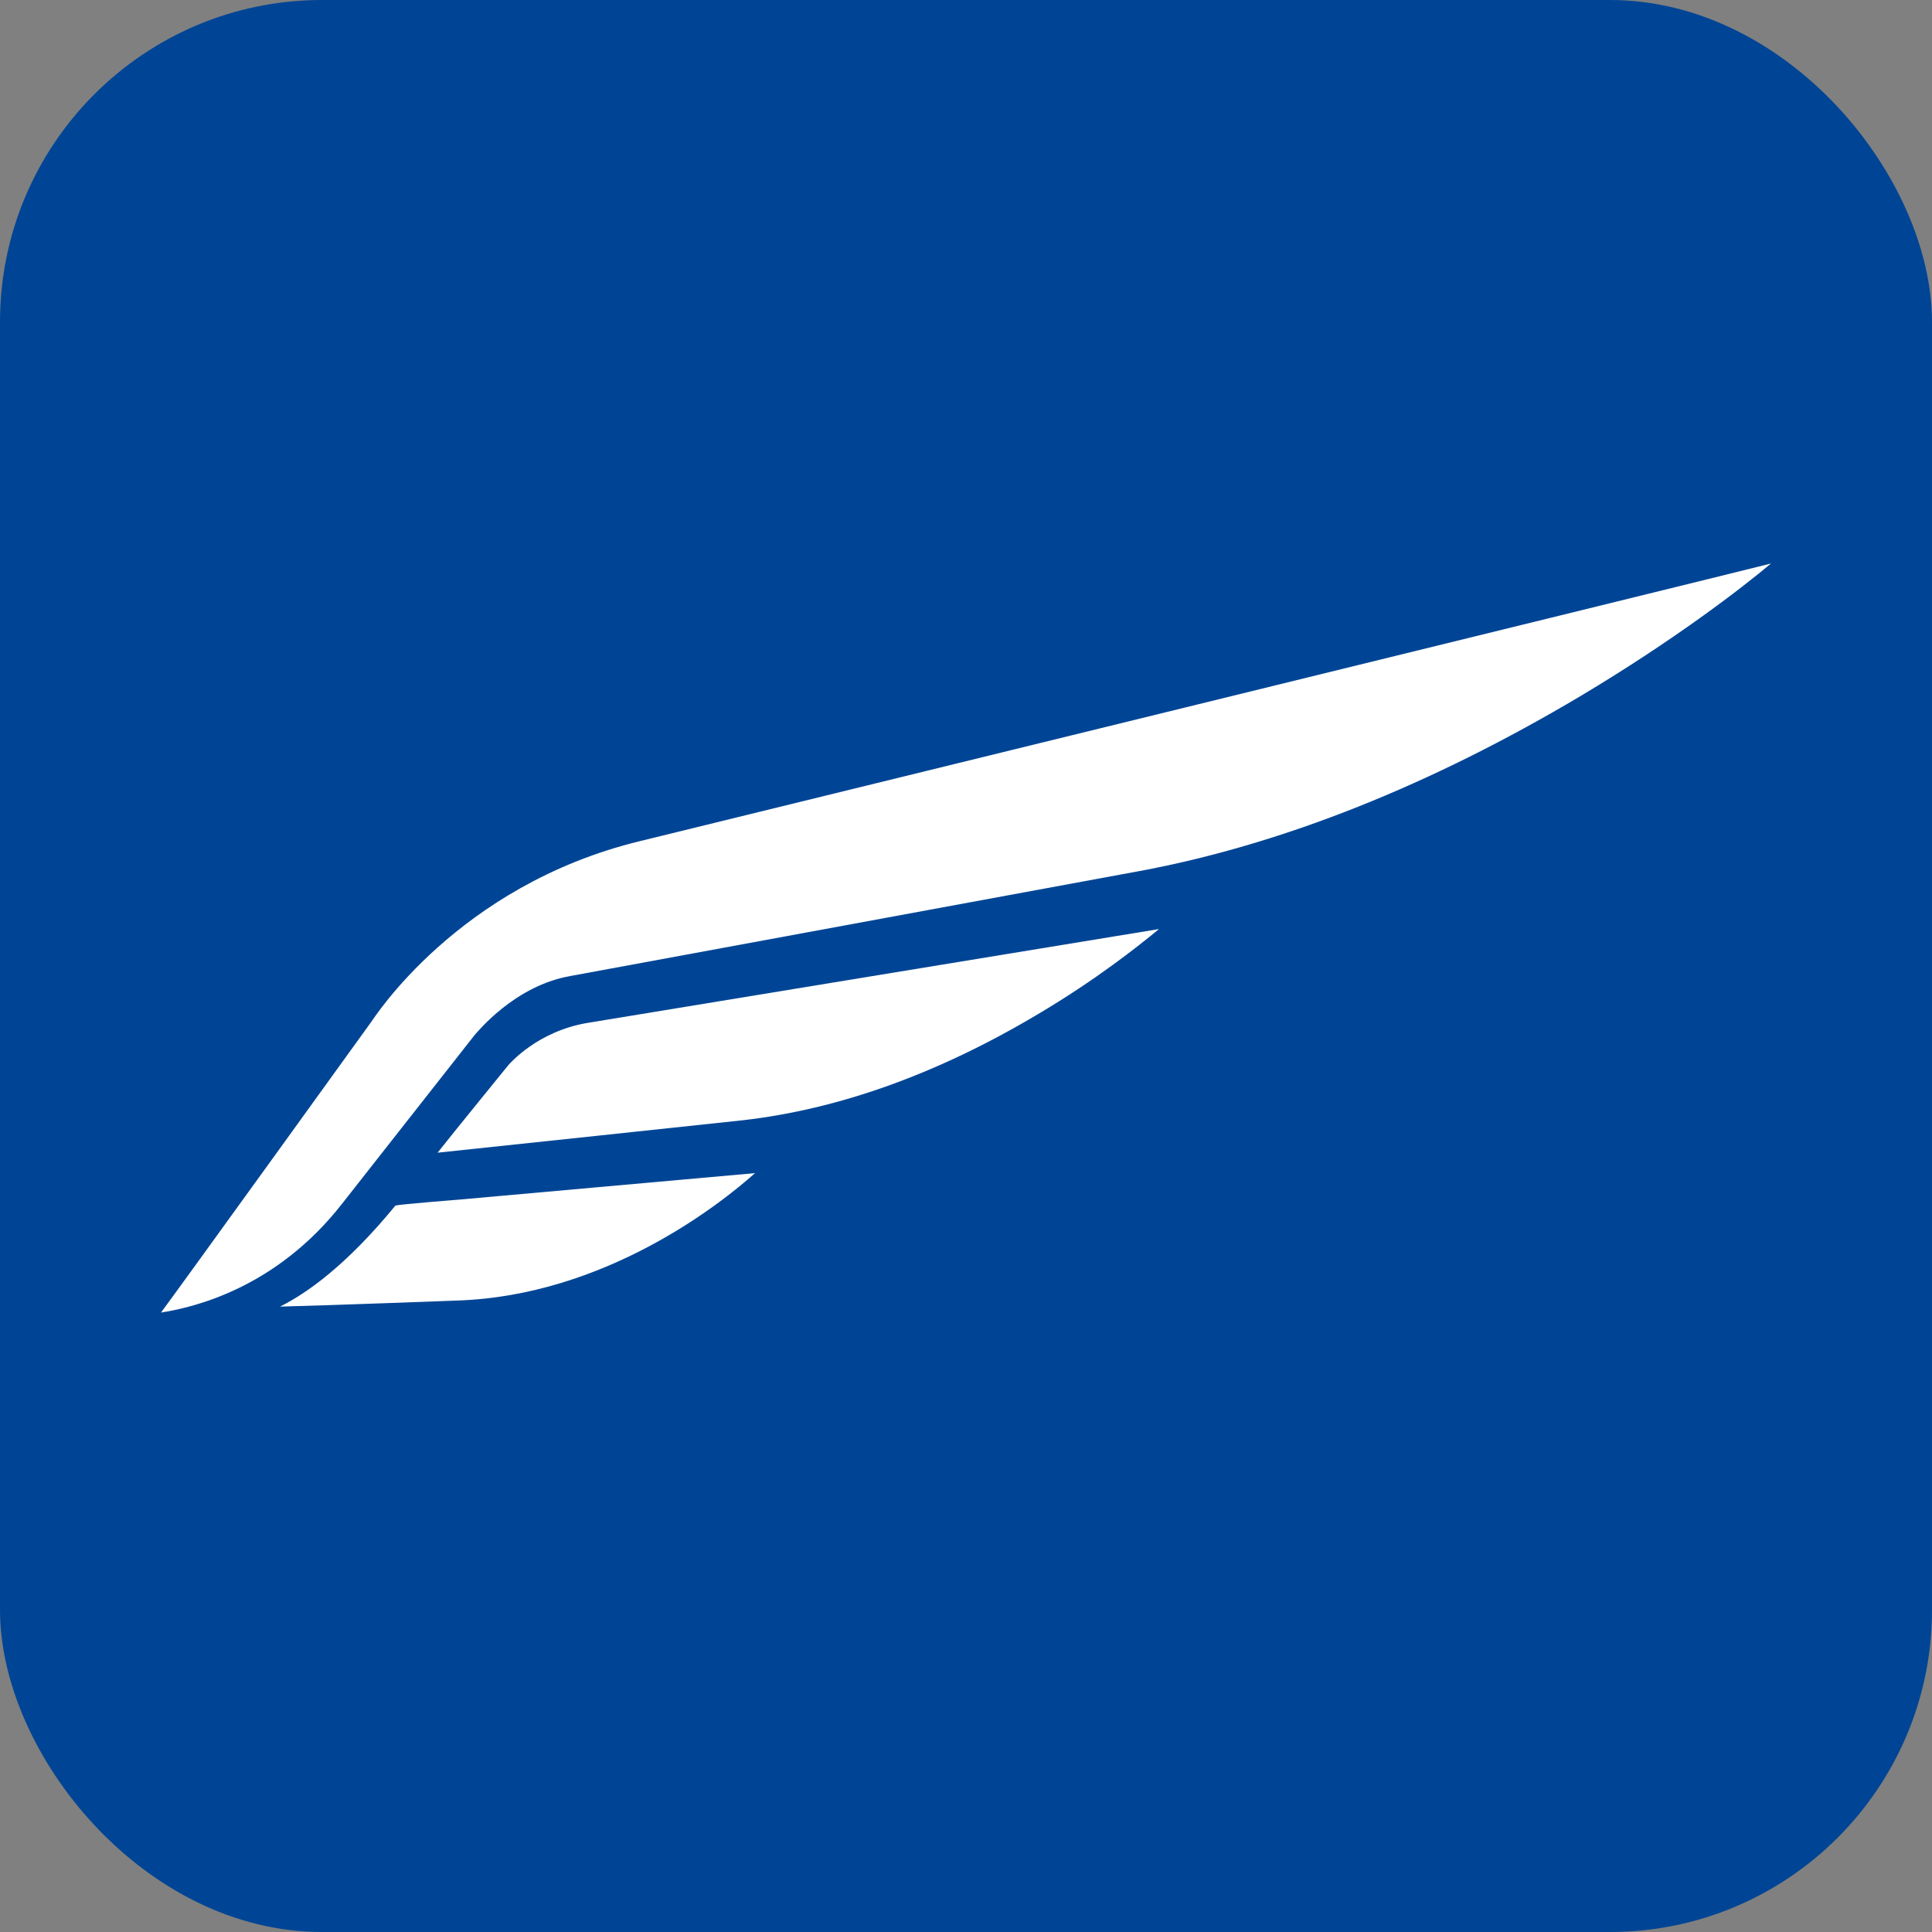
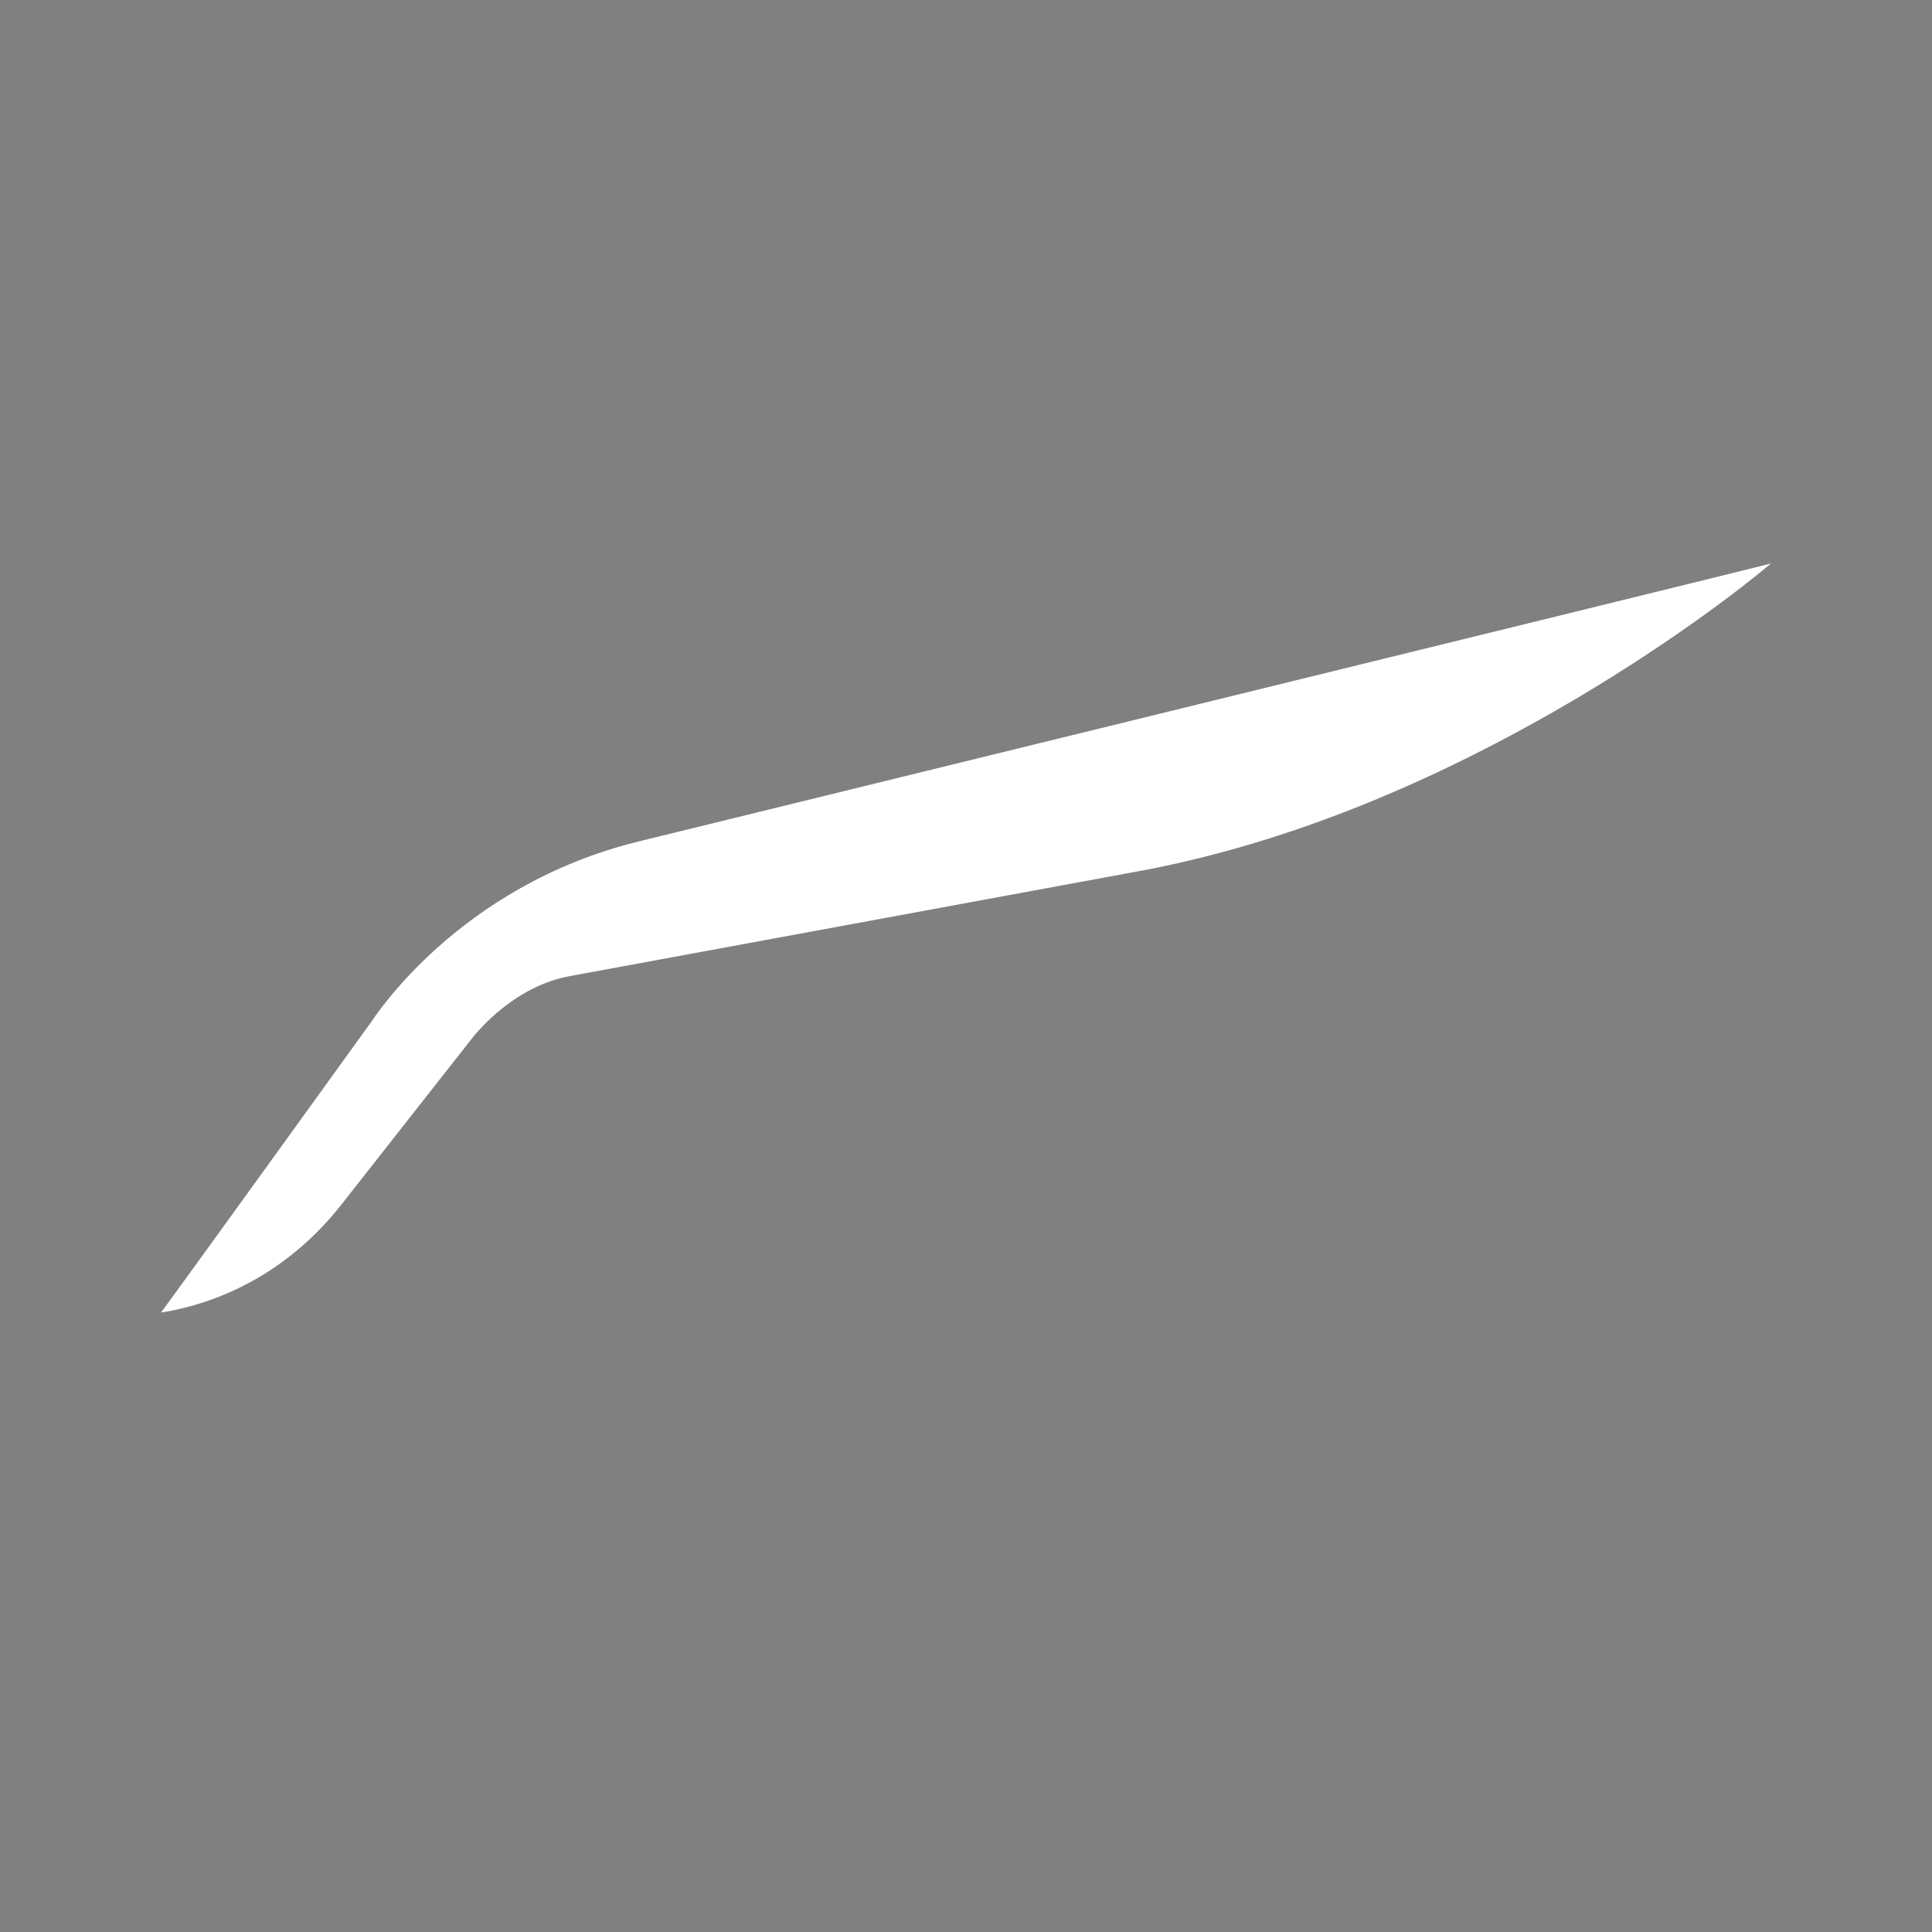
<svg xmlns="http://www.w3.org/2000/svg" width="24" height="24" viewBox="0 0 24 24" fill="none">
  <rect x="0" y="0" width="24" height="24" fill="#808080" stroke="none" />
-   <rect width="24" height="24" rx="4" fill="#004595" />
  <path fill-rule="evenodd" clip-rule="evenodd" d="M4.614 12.691C4.614 12.691 2.179 16.067 2 16.305C2.373 16.246 3.419 16.021 4.255 14.946L5.898 12.855C5.928 12.825 6.391 12.243 7.093 12.123L14.218 10.809C15.936 10.48 17.758 9.763 19.64 8.643C20.79 7.956 21.627 7.314 22 7C21.358 7.164 7.945 10.45 7.945 10.45C5.674 11.003 4.629 12.676 4.614 12.691Z" fill="white" />
-   <path fill-rule="evenodd" clip-rule="evenodd" d="M3.479 16.231C4.091 16.216 5.674 16.156 5.674 16.156C7.511 16.097 8.945 14.961 9.379 14.573C8.886 14.618 5.704 14.902 5.704 14.902C5.704 14.902 4.957 14.961 4.912 14.976C4.3 15.723 3.807 16.067 3.479 16.231Z" fill="white" />
-   <path fill-rule="evenodd" clip-rule="evenodd" d="M6.317 13.229C6.317 13.229 5.6 14.11 5.436 14.319C5.734 14.289 9.229 13.916 9.229 13.916C10.409 13.781 11.634 13.348 12.889 12.601C13.621 12.168 14.144 11.75 14.398 11.541C13.576 11.675 7.303 12.706 7.303 12.706C6.675 12.81 6.332 13.214 6.317 13.229Z" fill="white" />
</svg>